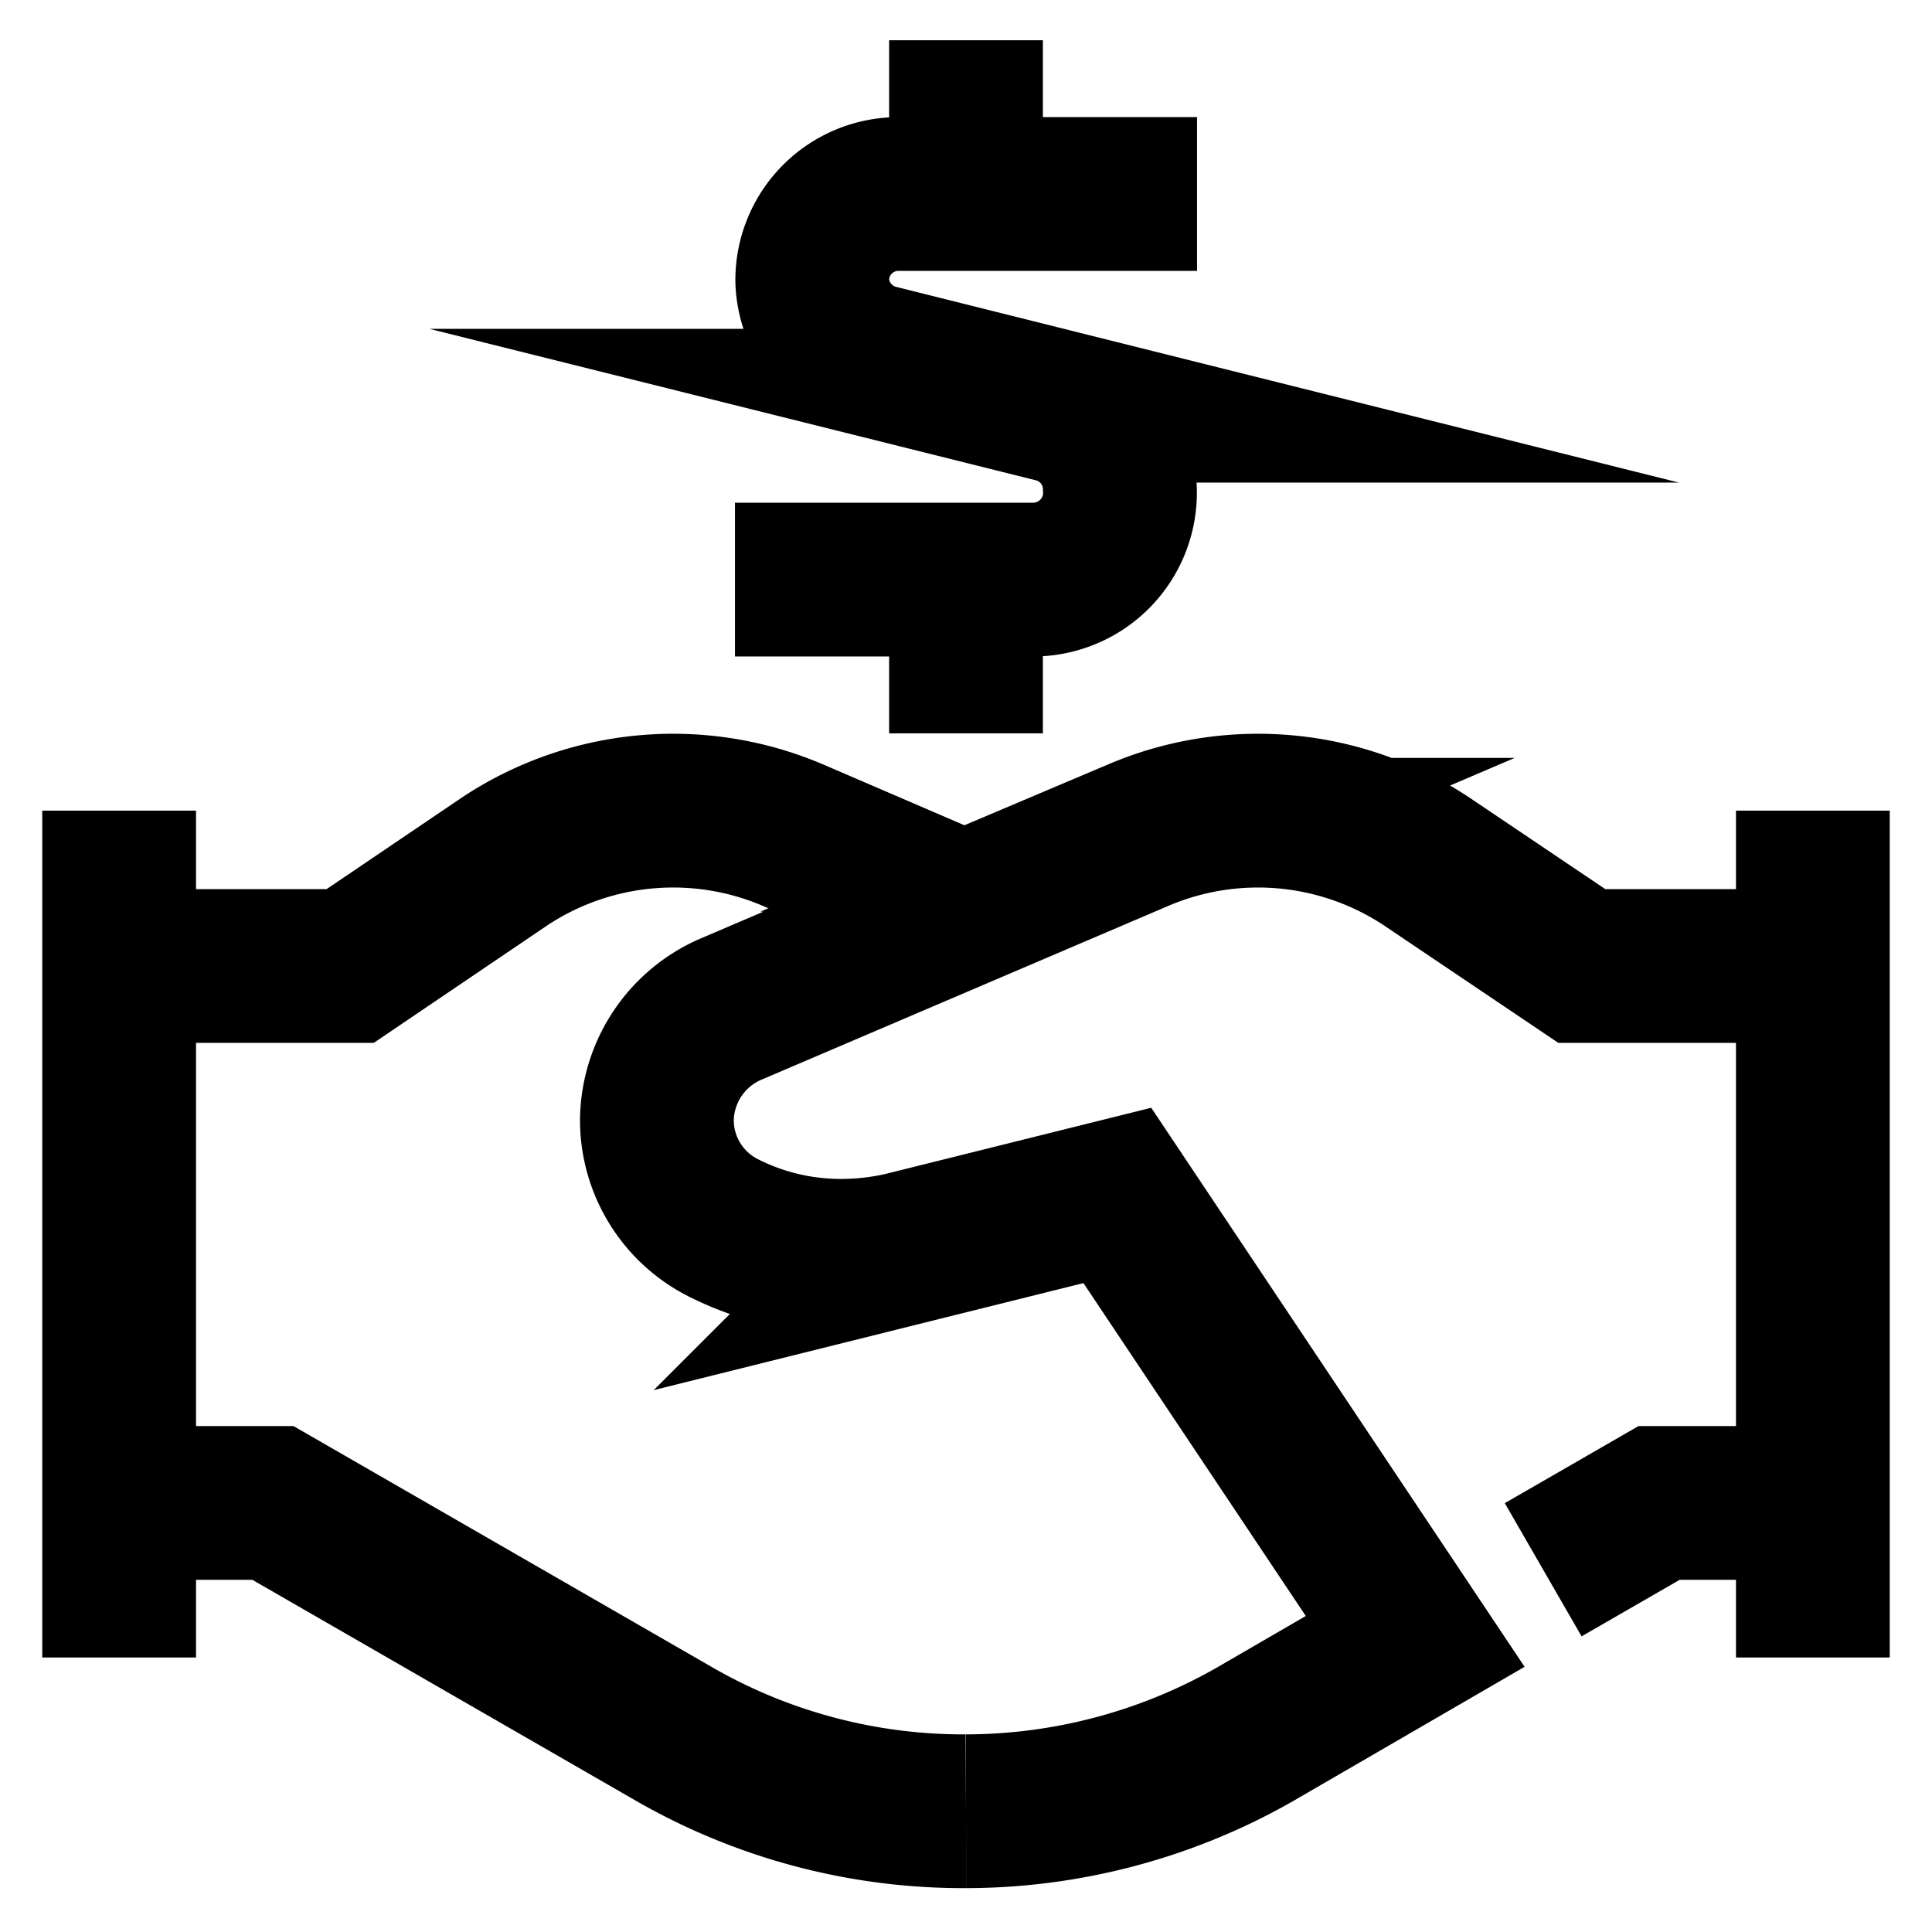
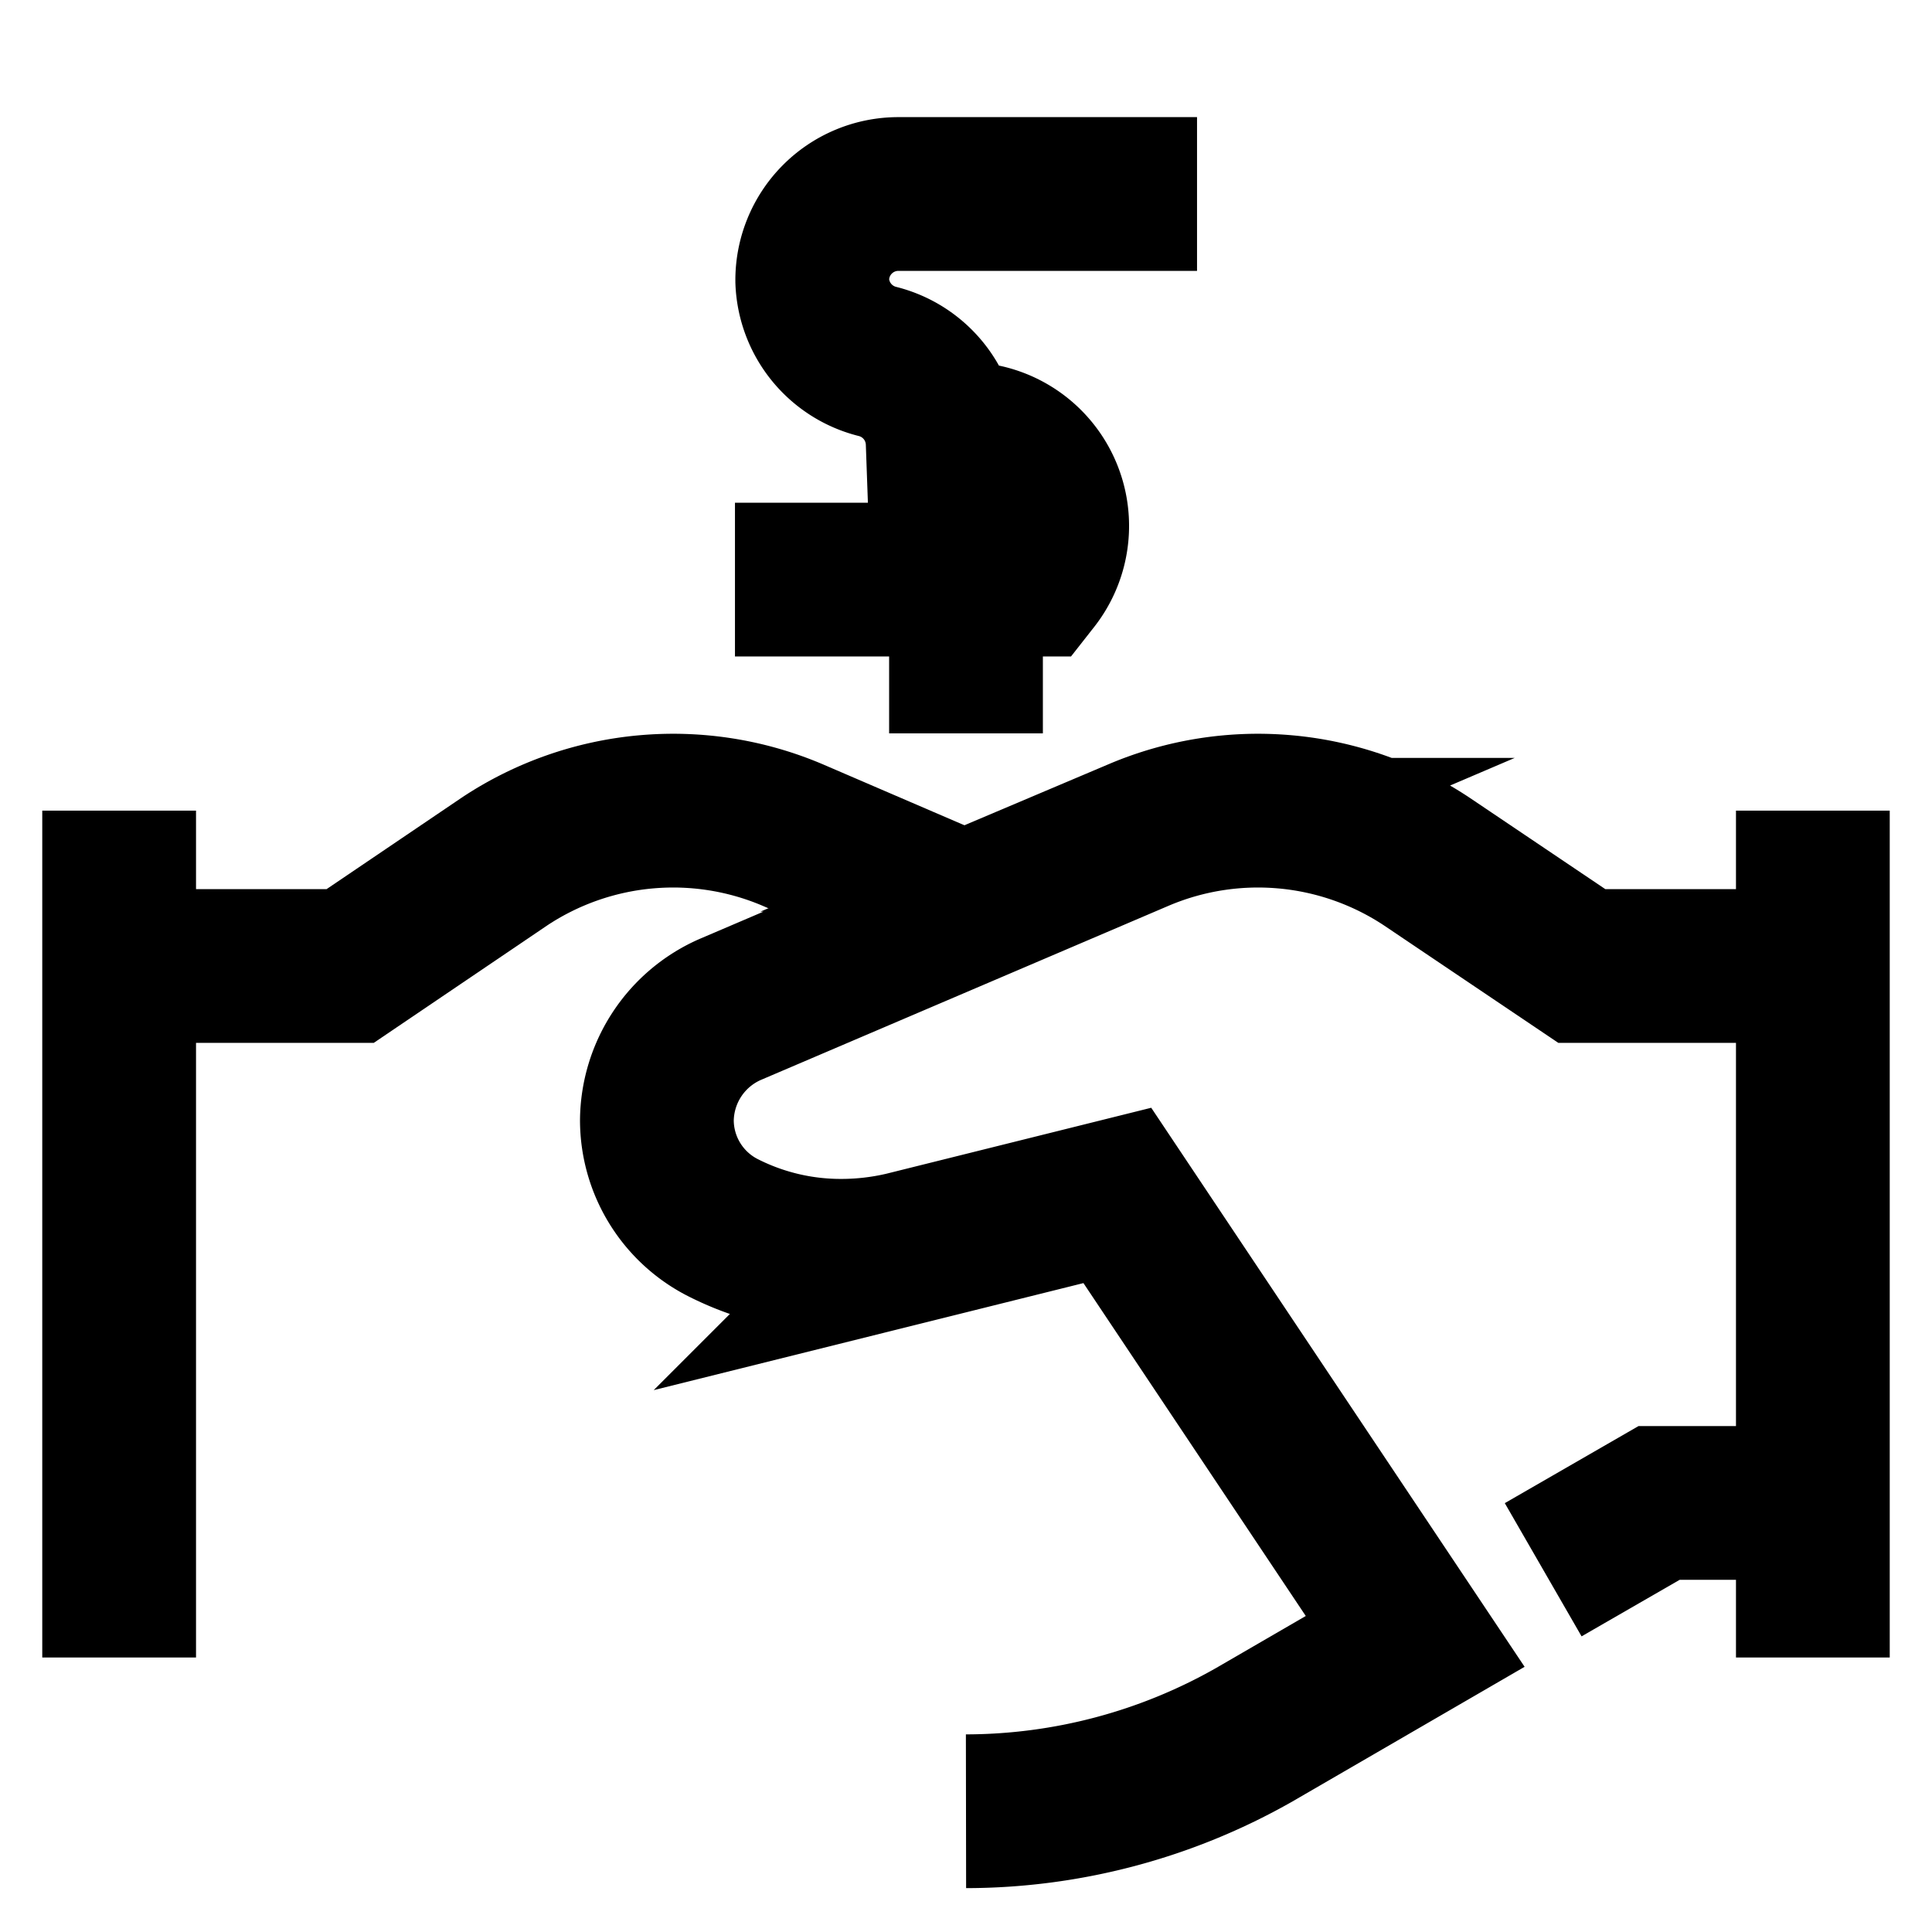
<svg xmlns="http://www.w3.org/2000/svg" id="Layer_1" data-name="Layer 1" viewBox="0 0 24 24">
  <defs>
    <style>.cls-1{fill:none;stroke:#000;stroke-miterlimit:10;stroke-width:1.91px;}</style>
  </defs>
-   <path class="cls-1" d="M1.48,18.67H3.39l5,2.88A7.2,7.2,0,0,0,12,22.5h0" />
  <polyline class="cls-1" points="19.17 19.5 20.61 18.67 22.52 18.67" />
  <path class="cls-1" d="M12,22.5a7.26,7.26,0,0,0,3.58-.95l2-1.16-3.7-5.54-2.65.66a3.42,3.42,0,0,1-.79.09A3.23,3.23,0,0,1,9,15.26a1.5,1.5,0,0,1-.84-1.34,1.52,1.52,0,0,1,.91-1.38l5.08-2.17a3.79,3.79,0,0,1,3.57.33L19.65,12h2.87" />
  <path class="cls-1" d="M1.48,12H4.35L6.27,10.7a3.79,3.79,0,0,1,3.57-.33L12,11.3" />
  <line class="cls-1" x1="22.52" y1="10.07" x2="22.52" y2="20.59" />
  <line class="cls-1" x1="1.48" y1="10.07" x2="1.48" y2="20.59" />
-   <path class="cls-1" d="M14.87,2.41H11.16a1.07,1.07,0,0,0-1.07,1.08h0a1.07,1.07,0,0,0,.81,1l2.2.55a1.07,1.07,0,0,1,.81,1h0A1.08,1.08,0,0,1,12.84,7.2H9.13" />
-   <line class="cls-1" x1="12" y1="0.5" x2="12" y2="2.41" />
+   <path class="cls-1" d="M14.87,2.41H11.16a1.07,1.07,0,0,0-1.07,1.08h0a1.07,1.07,0,0,0,.81,1a1.07,1.07,0,0,1,.81,1h0A1.08,1.08,0,0,1,12.84,7.2H9.13" />
  <line class="cls-1" x1="12" y1="7.2" x2="12" y2="9.11" />
</svg>